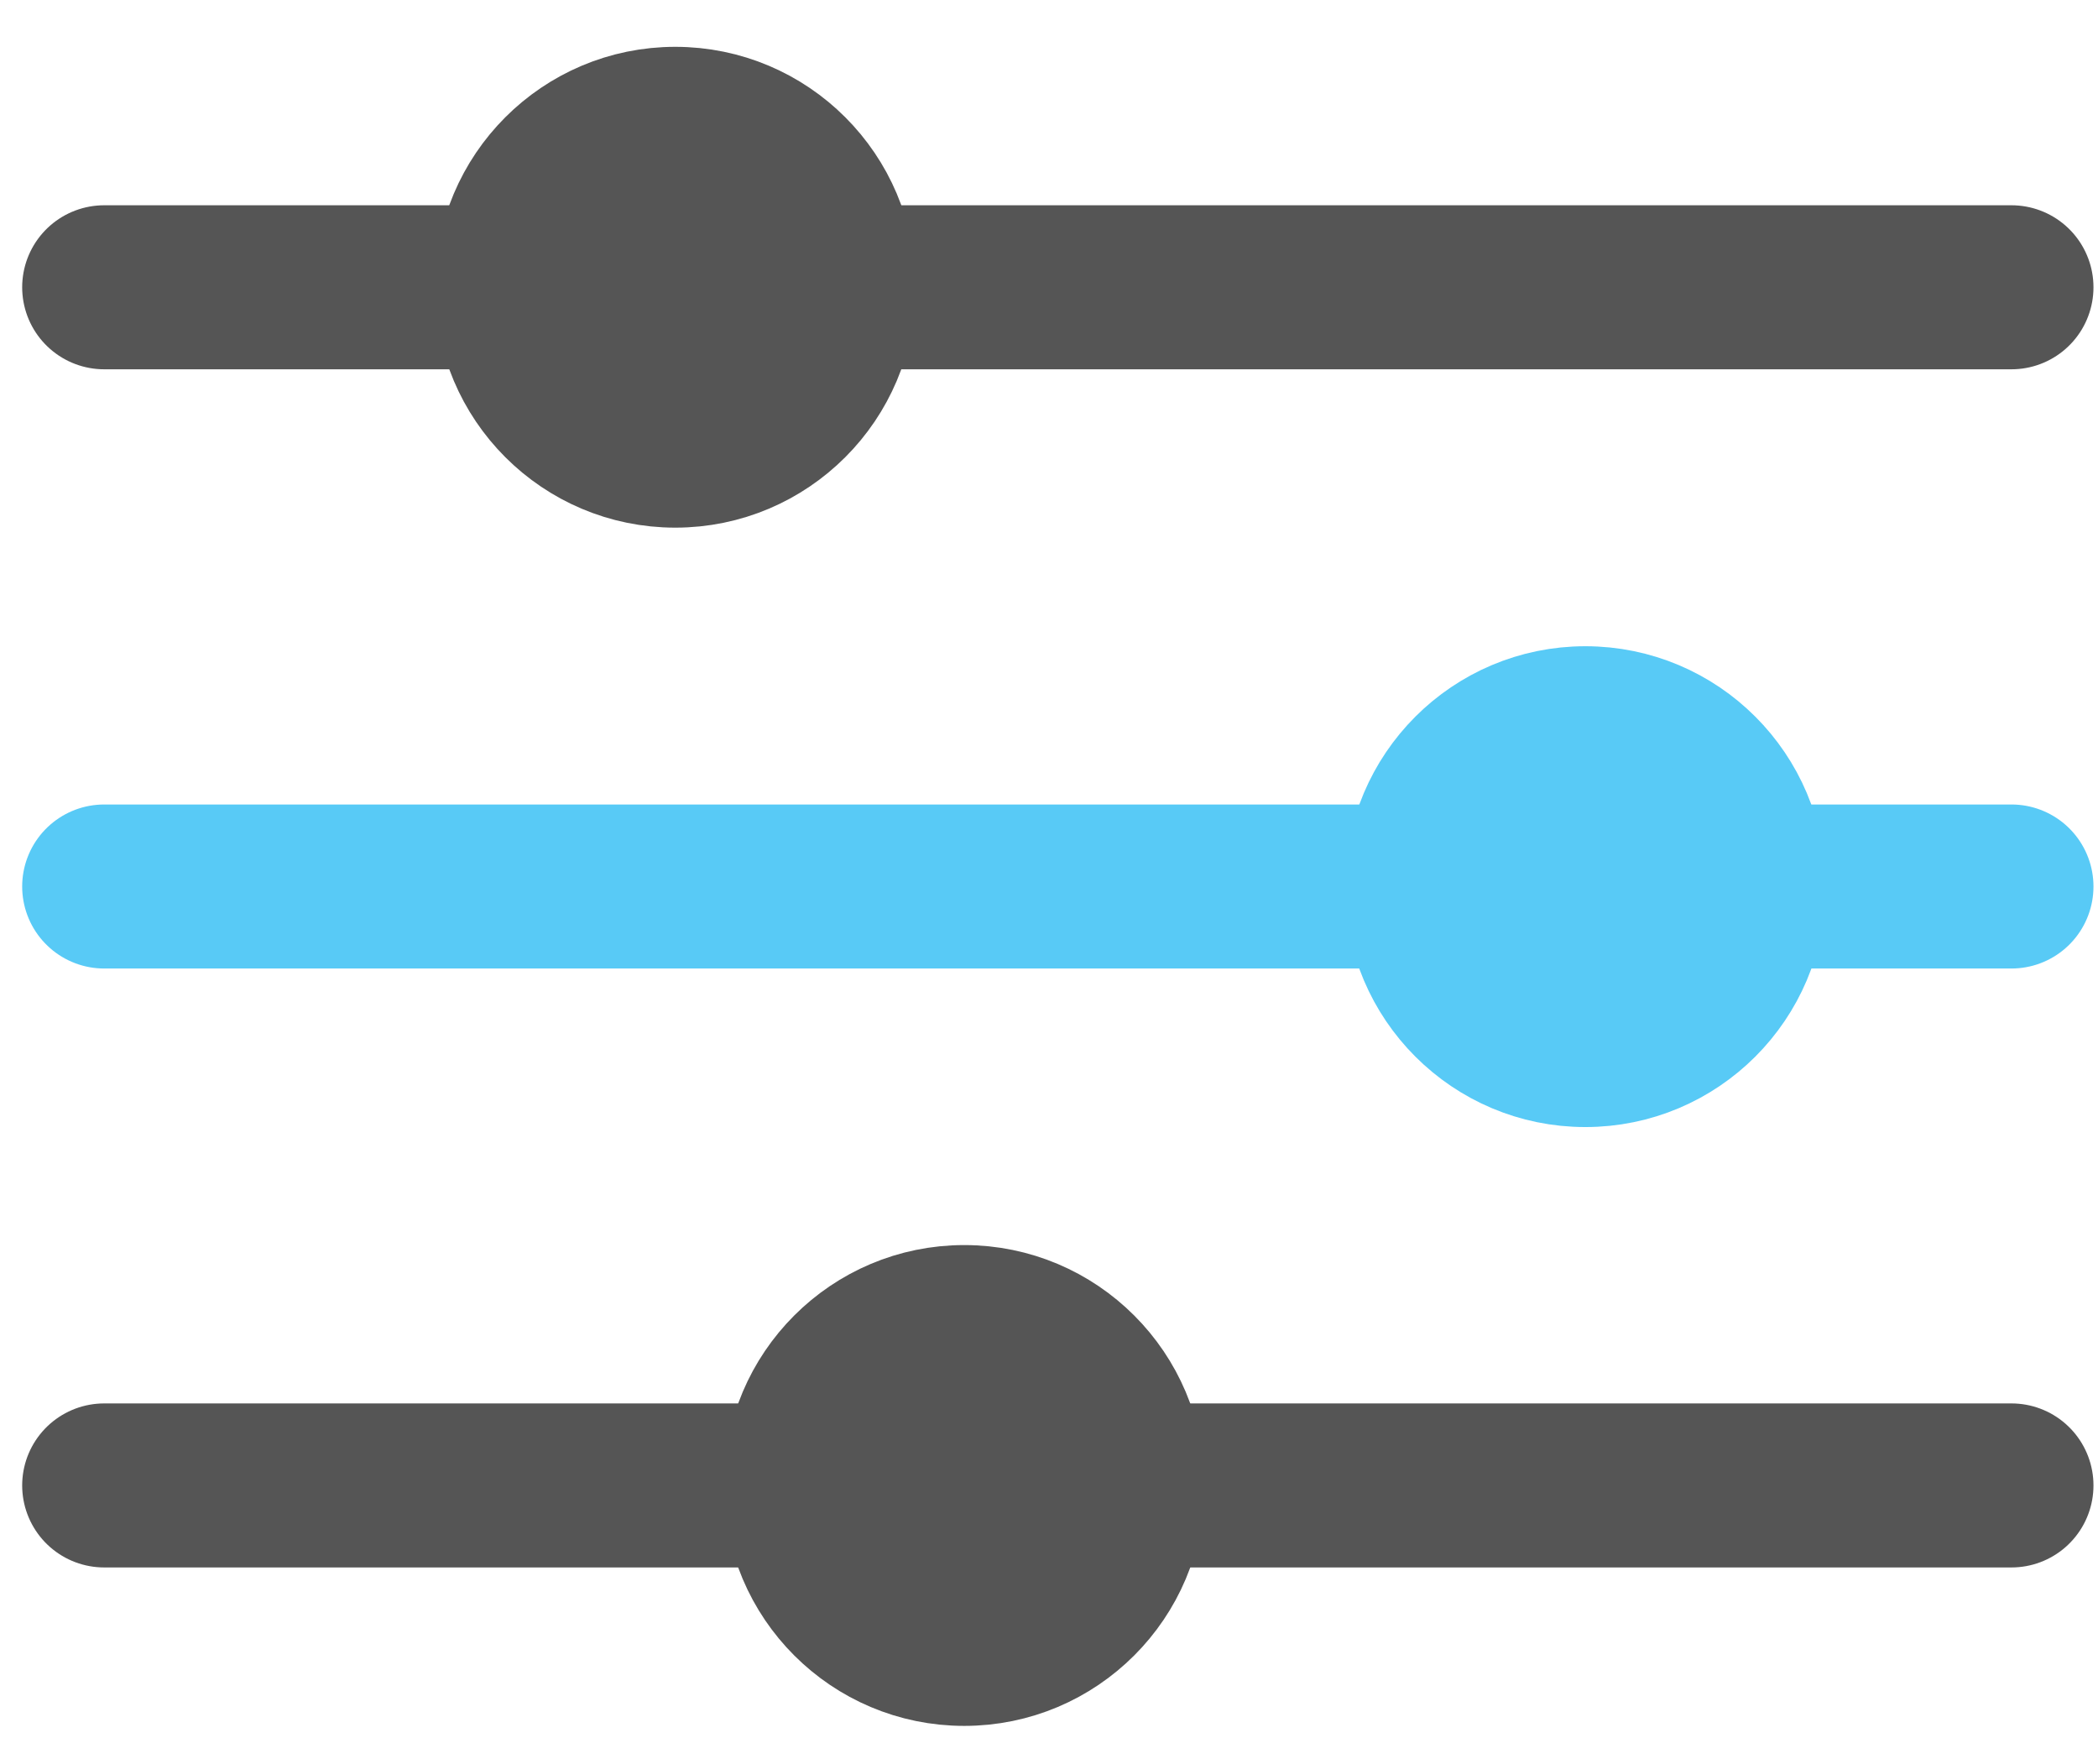
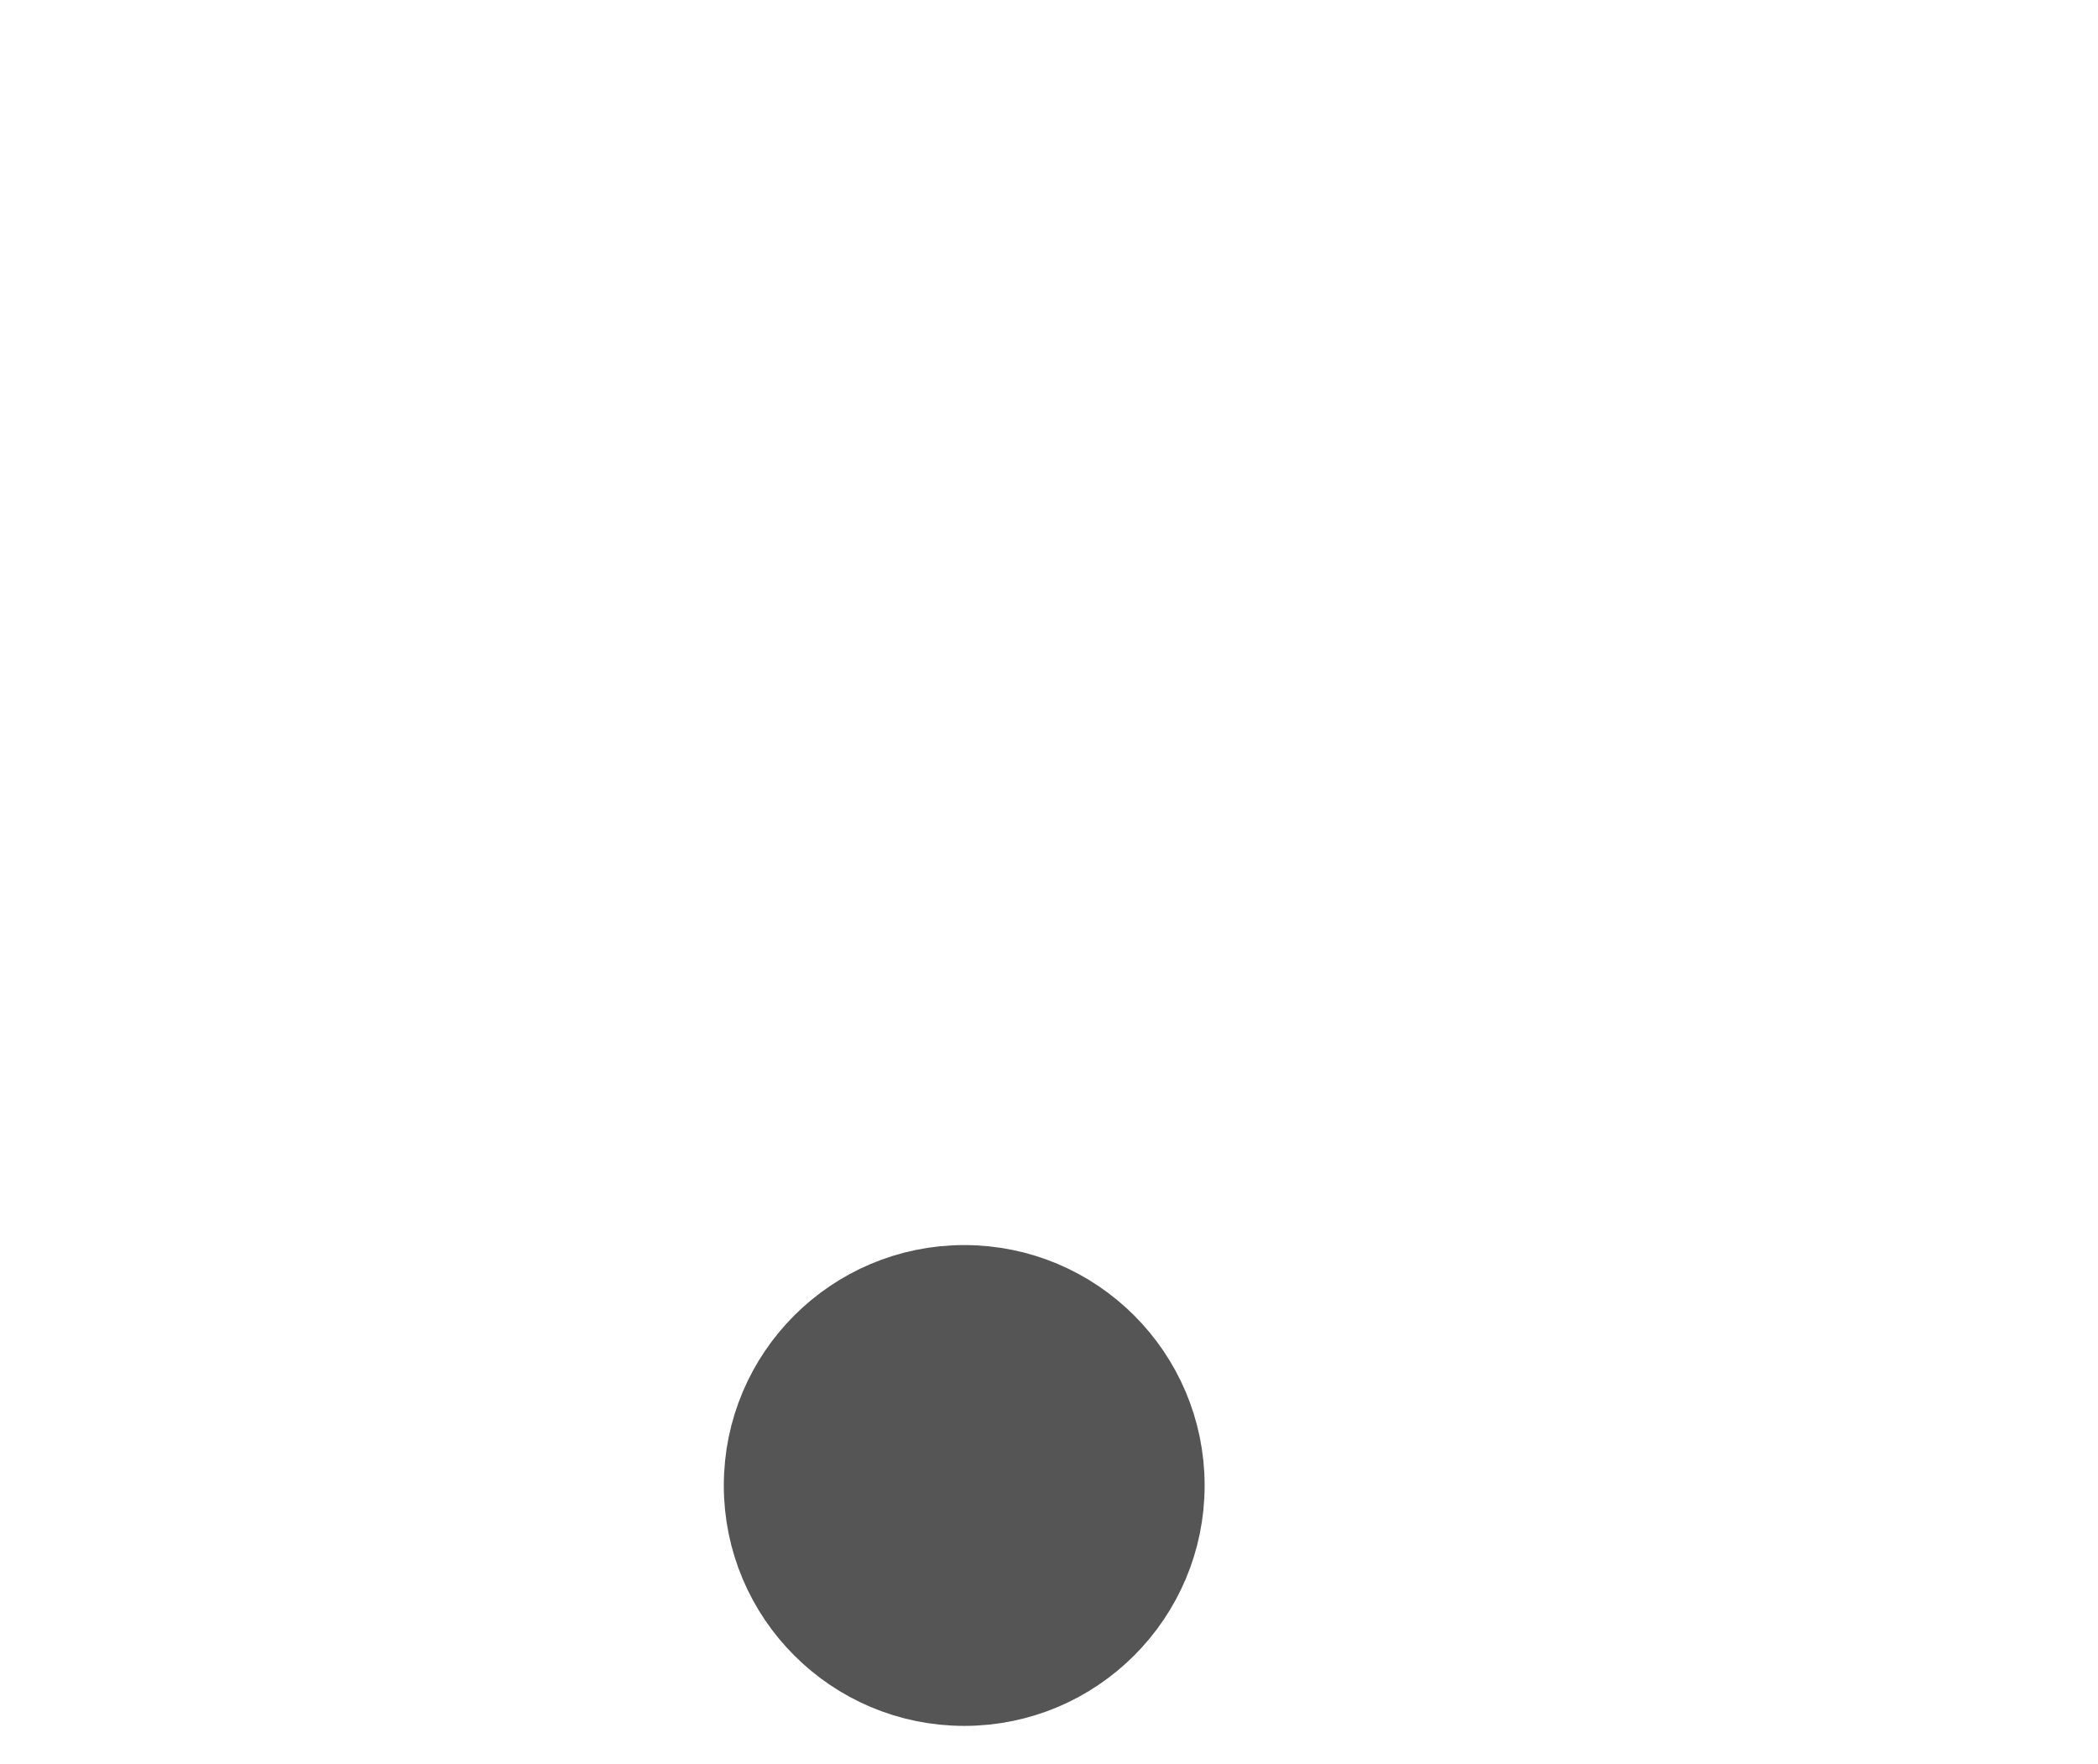
<svg xmlns="http://www.w3.org/2000/svg" width="44" height="37" viewBox="0 0 44 37" fill="none">
-   <path d="M42.185 6.025H2.185" stroke="#555555" stroke-width="3.44" stroke-linecap="round" stroke-linejoin="round" />
-   <path d="M42.185 18.592H2.185" stroke="#58CAF6" stroke-width="3.44" stroke-linecap="round" stroke-linejoin="round" />
-   <path d="M42.185 31.153H2.185" stroke="#555555" stroke-width="3.44" stroke-linecap="round" stroke-linejoin="round" />
-   <path d="M14.162 10.083C16.403 10.083 18.221 8.265 18.221 6.024C18.221 3.783 16.403 1.965 14.162 1.965C11.922 1.965 10.104 3.783 10.104 6.024C10.104 8.265 11.922 10.083 14.162 10.083Z" fill="#555555" stroke="#555555" stroke-width="1.966" stroke-miterlimit="10" />
-   <path d="M33.248 22.654C35.489 22.654 37.307 20.836 37.307 18.595C37.307 16.354 35.489 14.536 33.248 14.536C31.008 14.536 29.189 16.354 29.189 18.595C29.189 20.836 31.008 22.654 33.248 22.654Z" fill="#58CAF6" stroke="#58CAF6" stroke-width="1.966" stroke-miterlimit="10" />
  <path d="M20.222 35.213C22.463 35.213 24.281 33.395 24.281 31.154C24.281 28.913 22.463 27.095 20.222 27.095C17.981 27.095 16.163 28.913 16.163 31.154C16.163 33.395 17.981 35.213 20.222 35.213Z" fill="#555555" stroke="#555555" stroke-width="1.966" stroke-miterlimit="10" />
</svg>